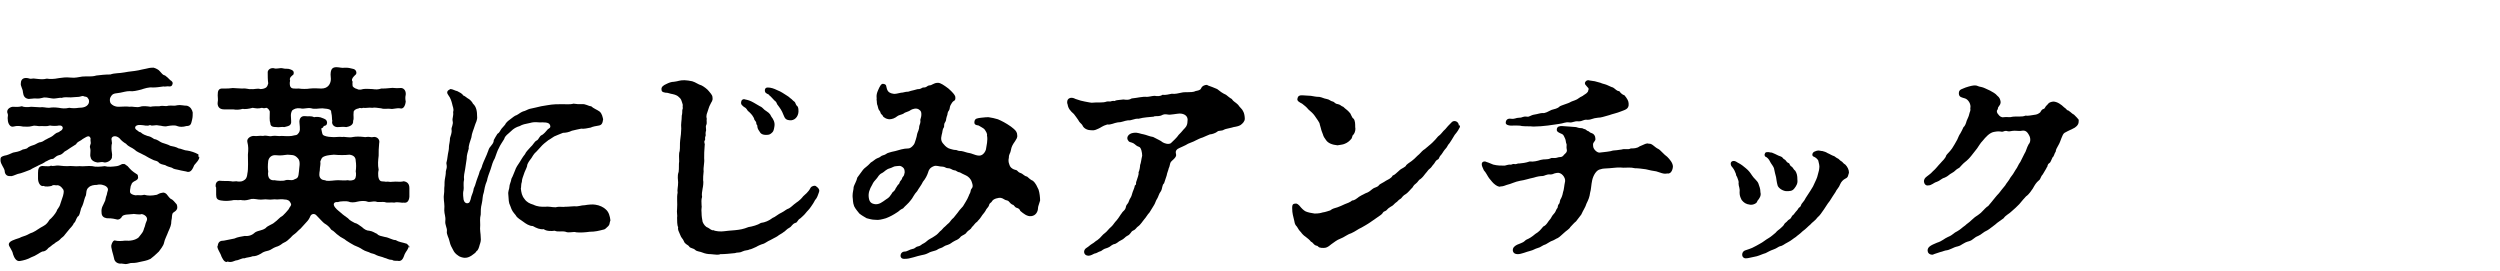
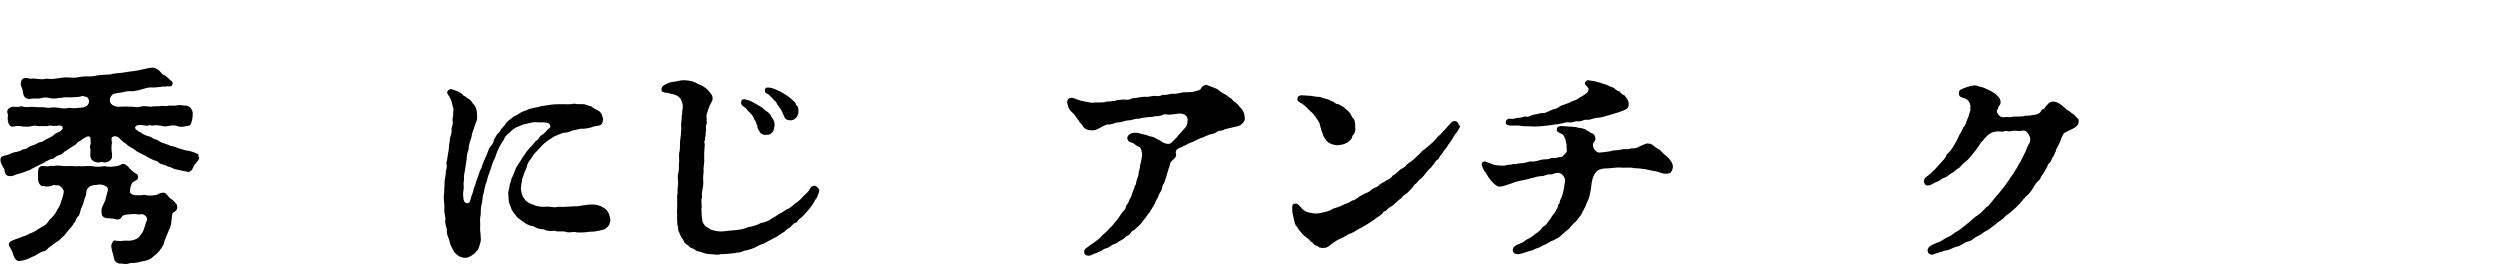
<svg xmlns="http://www.w3.org/2000/svg" version="1.1" id="レイヤー_1" x="0px" y="0px" viewBox="0 0 480 52" style="enable-background:new 0 0 480 52;" xml:space="preserve">
  <g>
    <path d="M38.3,30c0,0.7-0.6,1.2-1,1.7C37,32.4,36.7,33.1,36,33c-0.2-0.1-1.1-0.2-1.8-0.4c-0.4-0.1-0.8-0.1-1.2-0.4   c-0.6-0.2-0.8-0.2-1.3-0.5c-0.4-0.1-1.1-0.2-1.3-0.6c-0.4-0.3-0.7-0.2-1.2-0.5c-0.9-0.4-1.2-0.7-1.7-0.9c-0.7-0.4-1.2-0.5-1.7-1   c-0.5-0.4-1.1-0.5-1.6-1.1c-0.4-0.2-1-0.7-1.2-1c-0.7-0.7-1.6-0.5-1.6,0.1c0,0.2,0.1,0.5,0.1,0.8c-0.1,0.3-0.1,0.7-0.1,1   c0,0.6,0.2,1.2,0.1,1.5c0.1,0.7-0.8,1.2-1.4,1.2c-0.6-0.2-0.9,0-1.4,0c-0.6-0.1-1.2-0.4-1.3-1c-0.2-0.5,0.1-1.1-0.1-1.8   c-0.1-0.2,0-0.5,0.1-0.8c0.1-0.1-0.1-0.7,0-1c-0.2-0.7-0.7-0.4-1.2-0.1c-0.3,0.2-0.4,0.2-0.6,0.4c-0.5,0.3-0.8,0.4-1,0.8l-1.1,0.7   c-0.6,0.4-0.7,0.5-1.1,0.7c-0.4,0.4-0.6,0.6-1.1,0.7c-0.4,0.1-0.6,0.3-1.1,0.7C9.5,30.5,9,31,8.8,31c-0.4,0.3-0.8,0.5-1.3,0.7   C7,32,6.4,32.2,5.8,32.6c-0.6,0.2-1.7,0.7-2.4,0.8c-0.6,0.2-1.1,0.5-1.4,0.4c-0.8,0.1-1.1-0.5-1.1-1c-0.1-0.6-0.8-1.3-0.8-2v-0.2   c0-0.4,0.1-0.5,0.7-0.7c0.7-0.1,1.2-0.4,1.7-0.6c0.5-0.1,1.2-0.2,1.7-0.5c0.2-0.2,0.9-0.1,1.2-0.5c0.3-0.2,0.8-0.4,1.2-0.5   c0.3-0.1,0.8-0.5,1.2-0.5c0.5-0.1,0.7-0.4,1.2-0.6c0.3-0.2,0.7-0.3,1.1-0.6c0.3-0.2,0.6-0.6,1.1-0.7c0.3-0.1,0.2-0.2,0.5-0.3   c0.6-0.4,0.4-1.1-0.4-1c-0.3,0.1-1.3,0.1-1.7,0c-0.7,0.2-1,0.1-1.7,0.1c-0.7,0.1-1.1-0.2-1.7,0c-0.8,0.2-1.1,0.1-1.8,0.1   c-0.5-0.1-1.1-0.2-1.8,0S1.5,23.6,1.5,23c-0.1-0.5,0.1-0.8,0-1.1c-0.4-0.8,0.3-1.3,0.9-1.4c0.7,0,1,0.1,1.8-0.1   c0.4,0.2,1.1,0.2,1.8,0.1c0.5,0,1.1,0.1,1.7,0.1c0.5-0.1,1.1,0.1,1.7,0.1c0.7-0.1,1.1-0.1,1.9,0c0.6,0.1,1.1,0.2,2,0   c0.6,0.1,1.2,0.1,1.8,0c0.9,0,1.6-0.2,1.9-0.8c0.1-0.2,0.2-0.7-0.1-1c-0.2-0.4-0.5-0.3-0.8-0.4c-0.2-0.2-0.7,0.1-1,0.1   c-0.6,0-1,0.1-1.5,0.1c-0.7,0-1.2-0.1-1.8,0.1c-0.4-0.1-1.1,0.2-1.8,0.1c-0.8-0.1-1.3-0.3-1.9-0.1c-0.8,0.2-0.9,0.1-1.5,0.1   c-0.2,0-0.8,0.1-1.1,0.1c-0.7-0.1-1-0.5-1.1-1.3c0-0.6-0.5-1.2-0.4-1.7c0-1,0.8-1.2,1.7-0.9c0.2,0.1,0.7-0.1,1,0   c1,0.1,1.5,0.2,2.3,0c0.6,0.1,1.3,0.1,2.3-0.1c0.7-0.1,1.3-0.2,2.3-0.1c0.9,0.1,1.4-0.1,2.2-0.2c1.1-0.1,1.7,0.1,2.7-0.2   c0.8-0.1,1.7-0.2,2.7-0.2c0.8-0.3,1.7-0.2,2.7-0.4c1-0.2,1.7-0.2,2.7-0.4c0.3-0.1,1-0.2,1.4-0.3c0.5-0.1,0.7-0.2,1.3-0.2h0.2   c0.4,0.1,1,0.4,1.2,0.7c0.4,0.4,0.5,0.7,1,0.8c0.4,0.3,0.5,0.4,1,0.9c0.2,0.1,0.6,0.4,0.4,0.8c-0.1,0.4-0.4,0.4-0.6,0.4   c-0.4-0.1-0.8,0.1-1.1,0c-0.8,0.1-1.3,0.2-2.1,0.2c-0.7-0.1-1.6,0.2-2.2,0.4c-0.8,0.2-1.6,0.4-2.2,0.3c-0.7,0-1.2,0.2-1.8,0.3   c-0.5,0.1-0.9,0.1-1.2,0.2c-0.3,0.1-0.5,0.3-0.7,0.7s-0.1,1,0.1,1.2c0.3,0.3,0.7,0.6,1.5,0.6c0.4,0,1.6-0.1,2.1,0   c0.6-0.1,1.3,0.2,2,0c0.5-0.2,1.4-0.1,2,0c0.4-0.1,1-0.1,1.7-0.1c0.8-0.2,1.1,0.1,1.7-0.1c0.7-0.1,1.1,0.1,1.8-0.1   c0.5-0.1,1.2,0.1,1.8,0.1c0.7,0.2,1,0.8,1.1,1.3c0,0.4,0,0.9-0.1,1.3c-0.2,0.8-0.2,1.3-1.1,1.3c-0.7,0.2-1.3,0.2-1.8,0   c-0.4-0.2-1.2-0.1-1.8,0c-0.7,0.2-1.2-0.1-1.7-0.1c-0.8-0.2-1.2,0.2-1.7-0.1c-0.5,0.3-1.2,0-1.8,0c-1.2-0.1-1.3,0.7-0.7,1   c0.2,0.2,0.5,0.4,0.7,0.4c0.4,0.4,1,0.6,1.3,0.7c0.5,0.1,0.7,0.2,1.3,0.6c0.7,0.1,1,0.5,1.5,0.7s1.1,0.3,1.6,0.6   c0.5,0.1,1.1,0.2,1.6,0.5c0.4,0,1.1,0.4,1.6,0.4c0.7,0.1,1.6,0.4,2.1,0.7c0.1,0,0.1,0.1,0.1,0.1v0.2c0,0.1,0,0.2,0.1,0.3l0,0h0.1   C38.3,30.2,38.3,30,38.3,30z M34,40.1c-0.2,0.4-0.3,0.4-0.7,0.7c-0.4,0.3-0.2,0.9-0.4,1.6c0,0.8-0.2,1.2-0.6,2.1   c-0.2,0.6-0.7,1.5-0.8,2.1c-0.1,0.6-0.8,1.4-1,1.7c-0.7,0.7-1.1,1-1.6,1.4c-0.8,0.4-1.3,0.4-2.1,0.6c-0.7,0.2-1.3,0.2-1.7,0.2   c-0.4,0.1-0.7,0.2-1,0.2s-0.5-0.1-0.8-0.1c-0.5,0.1-1.3-0.2-1.4-1c-0.1-0.6-0.7-2.2-0.5-2.6c0.1-0.4,0.4-1,0.8-0.8   c0.4,0.1,1.1,0.1,1.8,0c1,0.1,2-0.1,2.6-0.6c0.3-0.4,0.5-0.6,0.7-0.9c0.3-0.4,0.3-0.8,0.5-1.2c0.1-0.4,0.2-0.8,0.4-1.2   c0.2-0.6-0.4-1.1-1-1.2c-0.5,0.2-1.5-0.1-1.7,0c-0.7,0.1-1.8,0-2.1,0.5c-0.1,0.3-0.6,0.7-1.1,0.5c-0.8-0.2-1.4-0.2-1.8-0.2   c-0.6-0.1-1-0.4-1-1.1c-0.1-1,0.3-1.3,0.7-2.3c0.1-0.4,0.1-0.6,0.3-1.1c0.1-0.4,0.1-0.6,0.2-0.8c0.2-0.6-0.5-1-1-1.1   c-0.3-0.1-0.8-0.1-1.1,0c-0.6,0-1.2,0.1-1.6,0.5c-0.5,0.4-0.4,1.1-0.5,1.5c-0.3,0.6-0.3,0.9-0.5,1.5c-0.2,0.7-0.5,1-0.5,1.3   c-0.2,0.6-0.2,1.1-0.6,1.3c-0.4,0.6-0.4,1.1-0.7,1.2c-0.1,0.3-0.4,0.7-0.8,1.1L12.5,45c-0.3,0.5-0.7,0.6-1,1   c-0.4,0.4-0.7,0.4-1.1,0.8C10,47,9.8,47.3,9.3,47.6C9,48,8.6,48.3,8.1,48.3c-0.5,0.2-1.2,0.8-2.1,1.1c-0.7,0.4-1.5,0.6-2.1,0.7   c-0.8,0.2-1.2-0.7-1.4-1.3c-0.1-0.7-0.8-1.5-0.8-1.8c-0.1-0.7,1.1-1,2-1.3c0.5-0.3,1.3-0.4,2.1-0.9c0.7-0.2,1.2-0.6,2-1.1   c0.7-0.4,1.1-0.5,1.7-1.5c0.4-0.3,1.1-1.1,1.4-1.7c0-0.3,0.5-0.6,0.7-1.4c0.2-0.7,0.4-1.1,0.5-1.5c0.2-0.8,0.2-1.1-0.1-1.4   c-0.5-0.7-1.1-0.7-1.2-0.6c-0.3-0.1-0.7-0.1-0.9,0.1c-0.4,0.1-1.2,0.2-1.5,0c-0.7,0.2-1.1-0.7-1.1-1.4v-1.1c0-0.7,0.1-1.5,1.2-1.3   c0.6,0,1,0.1,1.3-0.1c0.4,0.2,0.9-0.1,1.6,0c0.7,0.1,1.2,0.1,1.6,0.1c0.7-0.1,1.4,0.1,2.3,0c0.6,0.1,1.7-0.1,2.4,0   c0.7,0.2,1.6,0.1,2.4,0c0.7,0.2,1.5,0.1,2.3,0c0.7-0.1,1-0.5,1.2-0.4c0.4-0.1,0.4,0.1,0.9,0.4c0.6,0.7,0.9,1,1.7,1.5   c0.2,0.1,0.3,0.2,0.3,0.6c0.1,0.3-0.2,0.6-0.7,0.8c-0.7,0.4-0.5,0.7-0.7,0.9c-0.1,0.6-0.2,1-0.1,1.3c0.1,0.2,0.4,0.4,1,0.5   c0.7-0.1,1,0.1,1.7-0.1c0.7,0.2,1.4,0.2,2.4,0c0.3-0.1,0.4-0.3,1.1-0.4c0.4-0.1,0.7,0.2,0.8,0.3c0.2,0.2,0.4,0.6,0.8,0.9   c0.4,0.1,0.8,0.7,1,0.9C34,39.2,34.1,39.8,34,40.1z" />
-     <path d="M78.5,47.1c0,0.7-0.6,1.2-0.8,1.7c-0.2,0.5-0.4,1.4-1.2,1.3c-0.2-0.1-0.8,0.1-1.2-0.2c-0.7,0-1-0.3-1.5-0.4   c-0.4-0.2-1.1-0.3-1.5-0.5c-0.5-0.3-0.8-0.3-1.1-0.4c-0.5-0.3-1-0.3-1.6-0.7c-0.4-0.3-1.1-0.6-1.6-0.8c-0.7-0.4-0.9-0.5-1.5-0.9   c-0.4-0.4-1.1-0.6-1.5-1c-0.5-0.3-0.8-0.8-1.4-1.1c-0.4-0.6-0.8-0.9-1.3-1.2c-0.2-0.1-1.1-1.1-1.5-1.5c-0.4-0.5-1.1-0.4-1.3,0.3   c-0.2,0.5-0.7,1-0.8,1.1l-1,1.1c-0.4,0.3-0.8,0.8-1.1,1c-0.6,0.4-0.6,0.6-1.1,1c-0.5,0.5-0.8,0.6-1.2,0.8c-0.5,0.4-0.9,0.6-1.3,0.7   c-0.6,0.2-1,0.6-1.4,0.7c-0.4,0.1-1,0.2-1.5,0.6c-0.7,0.4-1.1,0.5-1.6,0.5c-0.4,0.2-1.1,0.2-1.6,0.4c-0.4-0.1-1.1,0.4-1.6,0.4   c-0.5,0.2-0.8,0.3-1.1,0.3c-0.2,0-0.3,0-0.5-0.1c-0.1,0.1-0.1,0.1-0.2,0.1c-0.5,0-0.8-0.7-1-1.1c-0.1-0.5-1-1.7-0.7-2   c0.1-0.8,0.5-1,1.2-1l2-0.4c0.6-0.3,1.5-0.4,2-0.5c0.8,0.1,1.5-0.2,2-0.7c0.7-0.4,1.3-0.3,2-0.8c0.4-0.5,1.3-0.7,1.7-1.1   c0.6-0.4,1-1,1.6-1.3c0.5-0.5,0.6-0.6,1.1-1.2c0.2-0.5,0.7-0.8,0.4-1.2c-0.2-0.5-0.6-0.7-1.2-0.7c-0.4-0.1-1.2,0-1.4,0   c-0.7-0.1-1.1,0.1-1.8,0c-0.6-0.1-1.1,0.1-1.8,0c-0.7-0.1-1.2-0.2-1.7,0c-0.7,0.2-1.1,0.2-1.7,0.1c-0.7,0.1-1.1-0.1-1.8,0.1   c-0.8,0.1-1.2,0.1-1.9,0c-0.8-0.1-1-0.4-1-1.1V36c-0.1-0.1-0.1-0.2-0.1-0.4c0-0.4,0.2-0.8,0.7-0.9c1.1,0.1,1.5,0,2.3,0.1   c0.2,0.1,0.7,0,1,0c0.3,0.1,1,0.1,1.3-0.1s0.7-0.3,0.8-1.4c0.2-0.8,0.1-2.7,0.1-3.6c0.1-1,0.1-1.6-0.1-2.4   c-0.2-0.7,0.6-1.2,1.2-1.2c0.7,0.1,1.1-0.1,1.8,0c0.8-0.2,1.1,0.2,1.8,0c0.7-0.1,1.1,0.1,1.8,0c0.4,0,1.2,0.1,1.9,0   c0.8-0.2,1-0.1,1.2-0.4c0.5-0.5,0.4-1,0.3-2.1c-0.1-0.8,0.3-1.4,1.1-1.3c0.7,0.1,1.1-0.1,1.7,0.2c0.4-0.1,1.1-0.1,1.7,0.2   c0.2,0.1,0.8,0.2,0.8,0.9c-0.1,0.7-0.5,0.4-0.7,0.7c-0.1,0.4-0.5,0.2-0.4,0.5s0.1,0.8,0.3,1.1c0.2,0.2,1,0.4,1.6,0.4   c0.6,0.1,1.6-0.1,2.1,0c0.5-0.1,1.3,0.2,2.1,0c0.6-0.1,1.2-0.1,2.1,0c0.2,0.1,0.7-0.1,1.1,0c0.2,0,0.3,0.1,0.7,0   c0.7-0.1,1.3,0.5,1.1,1.2c-0.1,0.9-0.1,1.6-0.1,2.4c-0.1,0.9-0.2,1.7,0,2.7c-0.2,0.8-0.1,1.8,0.3,2.1c0.2,0.2,0.8,0.1,1.1,0.2   c0.4-0.1,0.8,0.1,1.2,0c1-0.1,1.5,0.1,2.2-0.1c0.7,0.1,1.1,0.5,1.1,1.3v0.4c0,0.4,0,0.7,0,1c0,0.1,0,0.2,0,0.3   c-0.1,1-0.6,1.2-1.1,1.1c-0.4,0.1-1.1-0.2-1.8,0c-0.6-0.1-1.4,0.1-1.8-0.1c-0.4-0.1-1.4,0.1-1.7-0.1c-0.8-0.1-1.2,0.2-1.7,0   s-1.4-0.1-1.8,0c-0.7,0.2-1.4,0.2-1.8,0c-0.2-0.1-1.6-0.1-2,0.1c-0.8-0.1-1.1,0.4-0.5,1.1c0.3,0.4,0.8,0.7,1.1,1s0.9,0.7,1.3,1   c0.4,0.5,1,0.7,1.3,0.9c0.5,0.1,0.8,0.4,1.4,0.8c0.4,0.4,0.9,0.7,1.4,0.7c0.7,0.1,1,0.4,1.5,0.6c0.3,0.4,0.8,0.4,1.5,0.6   c0.8,0.1,1.4,0.6,2.1,0.6c0.6,0.4,1.2,0.4,2.1,0.7c0.4,0.3,0.4,0.6,0.6,0.8L78.5,47.1L78.5,47.1z M41.8,19.6c0.1-0.5,0-0.8,0-1.3   c0-0.8,0.1-1.4,1.1-1.3c0.8,0,1.1,0,1.8-0.1c0.5,0,1.1,0.1,1.8,0.1c0.8-0.1,1.3,0.2,1.7,0.1c0.6,0.1,1.2-0.2,1.8,0   c0.4,0,0.8-0.1,1.1-0.3c0.3-0.3,0.3-0.5,0.4-0.8c-0.1-0.6-0.1-1.5-0.1-2.2c0.1-0.5,0.6-0.8,1.2-0.7c0.4,0.2,1.2-0.1,1.6,0   c0.7,0.2,1,0,1.5,0.2c0.6,0.2,0.7,0.4,0.7,0.7c0,0.4-0.2,0.4-0.3,0.5c-0.5,0.4-0.5,0.7-0.4,1c-0.1,0.3-0.1,1,0.1,1.2   c0.2,0.4,0.9,0.3,1.6,0.3c0.5,0.1,1.6,0.1,2.1,0c0.8-0.1,1.7,0,2.2,0c1.3,0,1.7-0.9,1.8-1.5c0.1-0.4-0.1-1.1,0-1.6   c0.1-0.7,0.4-1,1.1-1c0.6,0,1,0.2,1.6,0.1c0,0,0.2,0,0.3,0c0.4,0,0.8,0.1,1.2,0.2c0.8,0.1,0.9,1,0.5,1.2c-0.4,0.4-0.7,0.7-0.6,1.1   c0.2,0.2,0,0.4,0.1,0.9c-0.1,0.2,0.4,0.6,0.9,0.7c0.3,0.2,0.8,0.1,1.1,0c0.7-0.1,1.1,0,1.8,0c0.7,0.1,1.1,0.1,1.7-0.1   c0.4,0,1,0,1.8-0.1c0.5-0.1,0.9,0.1,1.8,0c0.6-0.1,1.2,0.4,1.1,1.3c-0.1,0.4-0.1,0.8,0,1.3c-0.1,0.9-0.5,1.5-1.1,1.3   c-0.6-0.1-1.4,0.2-1.8,0.1s-1.3,0.1-1.8-0.1c-0.8-0.1-1.3-0.2-1.7-0.1c-0.7-0.1-1.3,0.1-1.8,0c-0.4,0.2-0.5-0.1-0.8,0.1   c-0.6,0.1-1,0.4-1,0.7c-0.1,0.8,0.1,1.2-0.1,1.7c0.1,0.8-0.7,1.1-1.3,1.2c-0.7-0.1-1.1,0-1.5,0c-0.8,0.1-1.4-0.5-1.2-1.2   c-0.1-0.3,0-0.8-0.2-1.6c0-0.5-0.2-0.7-1.7-0.8c-0.7,0-1.5,0.2-2.1,0c-0.8-0.2-1.4,0.2-2.1,0c-0.8-0.1-1.2,0.1-1.6,0.4   c-0.4,0.7-0.2,1.3-0.2,2c0.1,1-0.6,1-1.3,1.2c-0.5-0.1-1.1,0.1-1.5,0c-0.7,0-1.2-0.1-1.2-0.8c-0.2-0.5-0.1-1.2-0.1-2.2   c-0.1-0.3-0.4-0.7-0.7-0.7c-0.3,0.1-0.5,0.1-0.8,0c-0.8,0.2-1.1,0.1-1.8,0c-0.7,0.2-1.5,0.3-1.9,0.2c-0.7,0.2-1.3,0.2-1.8,0.1   c-0.7,0-1.3,0-1.8,0C42,21,41.7,20.3,41.8,19.6z M57.2,30.4c-0.7-0.8-1.2-0.6-2-0.7c-0.8,0.1-1.3,0.2-2.2,0.1s-1.4,0.5-1.5,1.1   c-0.1,0.9-0.1,1.5,0,2c-0.2,1.3,0.4,1.8,1.2,1.7c0.5,0.1,1.7,0.2,2.1,0c0.7-0.2,1.2,0.2,1.8-0.2c0.6-0.2,0.7-0.4,0.8-1.5   C57.4,32.3,57.8,31,57.2,30.4z M64.9,34.6c0.6,0,1.2,0.1,1.9,0c0.2,0.1,1,0.1,1.3-0.2c0.3-0.3,0.3-1.1,0.2-1.5c0.1-0.7,0.1-1.4,0-2   c0-0.7-0.4-1.1-1.2-1.2c-0.8,0.1-2,0.1-3,0c-1.2,0.1-1.6,0.2-2,0.4c-0.4,0.2-0.4,0.5-0.6,0.9c0.1,0.6-0.1,1-0.1,1.7   c-0.1,0.6-0.2,1.2,0.2,1.6s0.8,0.2,1,0.4C63.3,34.8,64.2,34.6,64.9,34.6z" />
    <path d="M117.2,42.3c-0.2,0.5-0.1,0.8-0.4,1.1c-0.4,0.4-0.7,0.7-1,0.7c-0.8,0.2-1.5,0.4-2.6,0.4c-0.7,0.1-1.8,0.2-2.6,0.1   c-0.4-0.2-1.4,0.2-2-0.1c-0.8-0.2-1.4,0.1-2.1-0.2c-0.6,0.1-1.6,0.1-2.1-0.3c-0.7,0.1-1.4-0.2-2.1-0.6c-0.7,0-1.4-0.5-1.8-0.8   c-0.5-0.4-1.2-0.7-1.5-1.3c-0.5-0.6-0.7-0.8-1-1.7c-0.4-0.8-0.3-1.2-0.4-2.2c-0.1-0.7,0.2-1.1,0.2-1.5c0-0.5,0.3-0.9,0.4-1.6   c0.3-0.5,0.5-1.2,0.7-1.6c0.1-0.4,0.6-1.2,0.9-1.6c0.2-0.3,0.5-0.9,1-1.5c0.2-0.5,0.6-0.8,1.1-1.4c0.4-0.3,0.7-1,1.1-1.2   c0.5-0.2,0.5-0.9,1.1-1.1c0.3-0.2,0.7-0.6,1.1-1.1c0.3-0.2,0.6-0.3,0.4-0.8c-0.2-0.6-1.3-0.5-2-0.5c-1.1-0.1-1.4,0-1.8,0.1   c-1,0.2-1.5,0.3-2,0.6c-0.7,0.2-1.2,0.5-1.7,1c-0.6,0.6-1.1,0.8-1.3,1.5c-0.3,0.5-0.8,1.2-1,1.7c-0.3,0.5-0.5,1.2-0.8,2   c-0.4,0.7-0.5,1.1-0.8,2.1c-0.3,0.8-0.6,1.6-0.7,2.2c-0.4,0.9-0.5,1.7-0.6,2.2c-0.3,0.8-0.2,1.4-0.4,2.2c-0.2,0.8-0.2,1.3-0.2,2.1   c-0.2,0.8-0.1,1.3-0.1,2c-0.1,1.1,0.1,1.6,0.1,2.4c0.1,0.6-0.1,1.1-0.2,1.4c-0.1,0.4-0.3,1.1-0.6,1.2c-0.1,0.3-0.6,0.6-1,0.9   c-0.5,0.3-0.8,0.4-1.3,0.4c-0.3,0-1-0.2-1.2-0.4c-0.6-0.4-0.8-0.7-1-1.1c-0.3-0.6-0.5-0.8-0.7-1.7c-0.1-0.6-0.6-1.3-0.5-1.9   c0.1-0.6-0.4-1.2-0.3-2c0.1-0.8-0.2-1.3-0.2-2c0.1-1.2-0.1-1.7-0.1-2.5c0-0.1,0-0.2,0-0.2c0.1-0.7,0.1-1.1,0.1-1.6   c0.1-0.7,0-0.9,0.1-1.6c0.1-0.7,0.2-0.9,0.2-1.6c0.1-0.6,0.3-0.6,0.1-1.6c0.1-0.4,0.2-0.8,0.3-1.7c0.1-0.6,0.2-0.8,0.2-1.5   c0-0.3,0.2-0.9,0.2-1.6c0.1-0.4,0.4-1,0.3-1.6c-0.1-0.4,0.4-1,0.2-1.7c-0.1-0.5,0.2-0.9,0.1-1.7c0.2-0.6-0.1-1-0.2-1.6   c-0.1-0.4-0.3-1.1-0.7-1.6c-0.3-0.4-0.4-0.8,0.2-1.1c0.1-0.1,0.2-0.1,0.2-0.1c0.4,0,0.8,0.3,1.3,0.4c0.4,0.2,1,0.5,1.1,0.8   c0.5,0.2,0.7,0.5,1.1,0.7c0.2,0.1,0.7,0.6,0.8,0.9c0.7,0.6,0.8,1.6,0.8,2.4c0.1,0.8-0.3,1.3-0.4,1.7c-0.3,1-0.6,1.5-0.7,2.4   c-0.2,0.6-0.6,1.7-0.5,2.1c-0.2,0.8-0.4,1.2-0.4,2c-0.1,0.8-0.2,1.2-0.3,2c-0.1,0.6-0.3,1.3-0.2,2c-0.2,0.8,0,1.5-0.1,2   c-0.2,0.8,0,1.5,0,1.8c0.2,1,1.1,0.8,1.2,0.4c0.1-0.2,0.2-0.5,0.3-1c0.2-0.6,0.3-0.7,0.4-1.2c0-0.4,0.3-0.7,0.4-1.2   c0.1-0.4,0.3-0.9,0.4-1.2c0.2-0.5,0.3-0.8,0.4-1.2c0.2-0.4,0.4-0.7,0.5-1.2c0.2-0.5,0.3-0.8,0.5-1.2c0.1-0.3,0.3-0.6,0.5-1.2   c0.2-0.4,0.2-0.8,0.6-1.2c0.2-0.3,0.6-0.6,0.6-1.2c0.2-0.4,0.4-0.7,0.7-1.2c0.4-0.2,0.5-0.6,0.8-1c0.4-0.5,0.7-0.7,0.8-1   c0.3-0.4,0.6-0.6,1-0.9c0.3-0.2,0.7-0.6,1.1-0.7c0.4-0.2,0.7-0.5,1.2-0.7c0.5-0.1,0.9-0.4,1.3-0.5c0.8-0.2,1.5-0.3,2.2-0.5l1.2-0.2   c1.1-0.2,2-0.2,2.9-0.2c0.5,0,1.5,0.1,2.1-0.1c0.6,0.1,1,0.1,1.6,0.1c0.7-0.1,1.3,0.4,1.8,0.4c0.4,0.4,1.2,0.7,1.6,1   c0.5,0.4,0.6,1.1,0.7,1.5c-0.1,0.8-0.3,1.1-0.8,1.2c-0.6,0.1-1.2,0.2-1.6,0.4c-0.5,0.1-1.4,0.3-1.8,0.2c-0.8,0.2-1.1,0.2-1.8,0.4   c-0.6,0.3-1.2,0.4-1.7,0.4c-0.7,0.3-1.3,0.5-1.7,0.7c-0.5,0.3-0.7,0.5-1.1,0.7c-0.2,0.2-0.7,0.5-1.2,1c-0.4,0.4-0.6,0.7-1.1,1.2   c-0.5,0.4-0.8,1-1,1.3c-0.3,0.4-0.8,1-0.8,1.5c-0.1,0.4-0.5,1.1-0.6,1.5c-0.2,0.6-0.4,1-0.4,1.5c-0.2,0.5-0.1,1.1-0.2,1.3   c0.1,0.8,0.2,1.4,0.7,2c0.4,0.6,1,0.9,1.7,1.1c0.8,0.4,1.5,0.4,2.2,0.4c0.8-0.1,1.3,0.1,2.1,0.1c0.7-0.2,1.4,0,1.8-0.1   c0.8,0,1.3-0.1,1.8-0.1c0.8,0.1,1.2-0.2,2-0.2c0.5-0.1,1.5-0.2,2-0.1c0.8,0.1,1.6,0.5,2,0.9C116.9,40.7,117.1,41.5,117.2,42.3z" />
    <path d="M157.3,36.6c0,0.2-0.1,0.4-0.2,0.7c-0.2,0.6-0.4,0.9-0.6,1.1c-0.3,0.6-0.6,1-0.8,1.3c-0.4,0.6-0.7,0.8-1,1.2s-0.7,0.7-1,1   c-0.7,0.4-0.5,0.8-1,0.9c-0.6,0.2-0.7,0.7-1.1,0.9c-0.6,0.3-0.8,0.7-1.2,0.9c-0.2,0.2-0.7,0.4-1.2,0.8c-0.5,0.3-0.8,0.4-1.3,0.7   c-0.5,0.2-1,0.6-1.3,0.7c-0.4,0.1-1.1,0.4-1.4,0.6c-0.3,0.1-1,0.5-1.3,0.5c-0.3,0.2-0.8,0.1-1.4,0.4c-0.6,0.3-0.9,0.1-1.4,0.3   c-1,0.1-1.9,0.2-2.8,0.2c-0.2,0.1-0.4,0.1-0.7,0.1c-0.4,0-0.8-0.1-1.1-0.1c-0.6,0-1.1-0.1-1.6-0.3c-0.4-0.2-1.1-0.2-1.4-0.5   c-0.4-0.4-1-0.3-1.2-0.7c-0.2-0.3-0.8-0.4-1-1c-0.2-0.5-0.5-0.6-0.7-1.2c-0.3-0.7-0.5-1-0.4-1.5c-0.2-0.3-0.2-1.3-0.2-1.8   c0.1-0.4-0.1-1,0-1.7c0.1-1.1-0.1-2.1,0.1-3.1c-0.1-0.6,0.1-1.1,0.1-2c0-0.4-0.2-1.2,0.1-2c0.1-0.7,0-1.5,0.1-2   c0-0.7-0.1-1.5,0.1-2c0.1-0.8,0-1.3,0.1-2.1c0.1-0.7,0.2-1.6,0.2-2.2c-0.1-1,0.1-1.5,0.1-2.5c0.1-0.3,0.1-0.8,0.1-1   c0-0.2,0.1-0.2,0.1-0.5c-0.1-0.2,0.1-0.5-0.1-0.9c-0.2-0.6-0.2-0.8-0.7-1.2c-0.4-0.4-1-0.5-1.5-0.6s-0.5-0.2-1-0.2   c-0.6-0.1-0.8-0.2-0.8-0.7c0-0.4,0.3-0.7,1-1c0.4-0.2,0.9-0.4,1.4-0.4c0.9-0.1,1-0.3,2-0.3c0.4,0,1,0.1,1.5,0.2   c0.7,0.2,1.1,0.6,1.8,0.8c0.4,0.2,1.1,0.7,1.4,1.1c0.2,0.3,0.7,0.7,0.7,1.2c0.1,0.7-0.2,0.8-0.4,1.3c-0.3,0.5-0.4,1.1-0.5,1.3   c-0.1,0.4-0.4,0.8-0.2,1.5c-0.1,0.4,0.1,0.8-0.1,1.2c-0.2,0.4,0.1,0.9-0.1,1.3c-0.1,0.5,0.1,0.6-0.1,1c-0.1,0.3,0.1,0.4-0.1,0.7   s0.1,0.6,0,0.9c-0.1,1-0.1,1.8-0.1,2.5c0.1,0.9-0.2,1.7-0.1,2.5c-0.1,0.8-0.1,1.2-0.1,1.7c0.1,0.3,0,1.2-0.1,1.6   c-0.1,0.5-0.2,1.2-0.1,1.6c-0.2,0.6-0.1,1-0.1,1.6c0.1,0.4-0.1,0.6,0,1.5c0,0.6,0.1,1.2,0.2,1.7c0.2,0.5,0.6,1,1,1.1   c0.4,0.2,0.7,0.6,1.1,0.5c0.3,0.2,1.4,0.3,2,0.2c0.6-0.1,1.1-0.1,2.1-0.2s1.6-0.2,2.6-0.6c0.7-0.1,1.8-0.4,2.4-0.8   c0.8-0.1,1.5-0.4,2.3-1c0.4-0.1,1-0.7,1.7-1c0.6-0.3,0.8-0.6,1.4-0.8c0.5-0.3,0.7-0.6,1.4-1.1c0.6-0.4,1-0.8,1.3-1.2   c0.4-0.4,1-0.8,1.4-1.6c0.2-0.4,0.8-0.5,1-0.4C157.2,36.1,157.3,36.4,157.3,36.6z M143.1,19.1c0.5,0.1,0.9,0.2,1.6,0.6   c0.4,0.2,0.8,0.5,1.2,0.7c0.3,0.1,0.6,0.4,0.9,0.7c0.7,0.5,1,0.6,1.3,1.3c0.4,0.5,0.7,1.1,0.6,1.8c-0.1,0.7-0.2,1-0.4,1.2   c-0.4,0.4-0.6,0.5-1.2,0.5c-0.8,0-1.1-0.3-1.3-0.7c-0.3-0.4-0.4-0.7-0.4-1.1c-0.1-0.2-0.2-0.2-0.2-0.5c0-0.3-0.4-0.5-0.4-0.8   c-0.1-0.3-0.3-0.5-0.4-0.7c-0.1-0.1-0.4-0.5-0.8-0.8c-0.2-0.2-0.2-0.5-0.8-0.8c-0.2-0.2-0.6-0.4-0.5-0.9   C142.3,19.3,142.6,18.9,143.1,19.1z M147,17.8c-0.2-0.2-0.3-1,0.4-1c0.6,0,1.2,0.2,1.8,0.5c0.8,0.3,1.3,0.7,1.8,1   c0.2,0.1,0.6,0.4,0.8,0.6c0.2,0.1,0.4,0.4,0.7,0.6s0.2,0.6,0.6,0.9c0.1,0.1,0.2,0.4,0.2,0.7c0.1,0.9-0.4,1.9-1.4,2   c-1.1,0-1.2-0.4-1.5-1.1c-0.3-0.8-0.6-1.2-1.2-2c-0.1-0.3-0.2-0.5-0.5-0.7c-0.4-0.4-0.7-0.8-1-1C147.7,18.1,147.3,18.1,147,17.8z" />
-     <path d="M199.3,39.9c0,0.7-0.4,1.5-1.3,1.6c-0.8,0.1-1.5-0.5-2.1-1c-0.1-0.3-0.3-0.5-0.7-0.6c-0.4-0.1-0.5-0.6-0.8-0.6   c-0.6-0.3-0.6-0.7-1-0.8c-0.6-0.1-0.7-0.4-1.2-0.5s-1.5,0.2-1.7,0.6c-0.2,0.4-0.5,0.3-0.6,0.8c-0.1,0.4-0.5,0.6-0.7,1.1   c-0.3,0.5-0.5,0.6-0.8,1.1s-0.7,0.8-0.8,1c-0.4,0.2-0.7,0.8-1,1c-0.2,0.5-0.7,0.6-1,1c-0.2,0.4-0.7,0.5-1.1,0.8   c-0.3,0.4-0.6,0.6-1.1,0.8c-0.8,0.4-0.8,0.6-1.4,0.8c-0.8,0.2-0.9,0.5-1.3,0.6c-0.7,0.2-0.7,0.4-1.1,0.5c-0.6,0.2-0.9,0.2-1.4,0.5   c-0.6,0.3-0.9,0.3-1.3,0.4c-0.5,0.1-0.8,0.2-1.5,0.4c-0.8,0.2-1,0.3-1.8,0.3c-0.5,0-0.7-0.3-0.7-0.6c0-0.4,0.3-0.8,0.8-0.8   s0.9-0.4,1.5-0.5s0.5-0.4,1.1-0.5c0.5-0.1,0.6-0.4,1.1-0.6c0.4-0.2,0.7-0.6,1.1-0.8c0.4-0.2,0.7-0.4,1-0.6c0.5-0.3,0.7-0.6,1-0.9   c0.3-0.2,0.4-0.4,0.7-0.7c0.4-0.3,0.5-0.5,1-0.9c0.3-0.3,0.4-0.6,0.9-1c0.2-0.3,0.6-0.7,0.8-1c0.4-0.6,0.6-0.7,1-1.2   c0.2-0.4,0.8-1.2,1.1-2c0.1-0.4,0.3-0.4,0.4-1.1c0.1-0.4,0.6-0.4,0.2-1.5c-0.2-0.7-0.7-1.1-1.1-1.3c-0.5-0.2-1-0.5-1.2-0.6   c-0.7-0.1-0.6-0.4-1.1-0.4c-0.5-0.1-0.6-0.4-1.2-0.4c-0.4,0-0.6-0.3-1-0.3c-0.7,0-1.2-0.3-1.7-0.1c-0.8,0.3-1,0.8-1.1,1.2   c-0.2,0.6-0.5,1.2-1,1.8c-0.2,0.5-0.9,1.4-1.1,1.8c-0.6,0.6-0.9,1.4-1.2,1.7c-0.5,0.7-1.2,1.2-1.5,1.6c-0.7,0.3-0.8,0.6-1.2,0.8   c-0.6,0.4-1.3,0.8-2.1,1.1c-0.7,0.2-1.4,0.4-2,0.3c-0.8,0-1.2-0.2-1.7-0.3c-0.5-0.3-0.9-0.5-1.4-0.9c-0.3-0.4-0.7-0.8-1-1.4   c-0.3-0.8-0.2-1.2-0.3-1.8c0-0.1,0-0.2,0-0.3c0-0.6,0.2-1.1,0.2-1.6c0.1-0.4,0.6-1.2,0.7-1.8c0.4-0.5,0.7-1,1.1-1.5   c0.3-0.4,0.8-0.6,1.5-1.4c0.4-0.2,0.9-0.7,1.2-0.8c0.7-0.2,0.7-0.5,1.2-0.6s0.6-0.4,1.1-0.5c0.3-0.1,0.7-0.2,1.2-0.3   c0.7-0.2,1.6-0.5,2.5-0.5c0.5,0,1.1-0.7,1.2-1c0.1-0.3,0.4-1.1,0.5-1.8c0.1-0.4,0.4-0.8,0.4-1.5c0.1-0.4,0.3-0.6,0.2-1.2   c0.1-0.4,0.2-0.6,0.2-1s0-0.7-0.5-1s-1.1-0.1-1.5,0.1c-0.5,0.4-1.1,0.4-1.4,0.7c-0.3,0.2-1,0.3-1.2,0.5c-0.5,0.4-1,0.6-1.6,0.6   c-0.6-0.1-0.7-0.2-1-0.4c-0.2-0.1-0.2-0.4-0.4-0.5c-0.3-0.2-0.2-0.5-0.4-0.7c-0.3-0.3-0.3-0.7-0.4-1c-0.2-0.4-0.1-0.7-0.2-1.2   c0.1-0.3-0.2-0.7,0.3-1.8c0.3-0.7,0.6-1.3,1-1.2c0.7,0.1,0.5,0.5,0.7,1c0.2,0.6,0.6,0.8,1.2,0.9c0.3,0.1,1-0.1,1.5-0.2   c0.5,0,0.7-0.2,1.4-0.2c0.3-0.1,0.6-0.2,1.1-0.3s0.5-0.2,1-0.2c0.5-0.1,0.5-0.3,0.8-0.3c0.7,0,0.6-0.3,1.1-0.4   c0.6,0,0.8-0.5,1.7-0.5c0.5,0,1.2,0.5,2,1.1c0.8,0.7,1.2,1.2,1.3,1.5c0.1,0.5,0,0.8-0.3,0.9c-0.3,0.2-0.4,0.5-0.6,0.8   c-0.2,0.4-0.1,0.7-0.3,1c-0.4,0.5-0.2,0.8-0.4,1.1c-0.2,0.6-0.1,0.8-0.3,1.1c-0.4,0.6-0.1,0.7-0.3,1.1c-0.3,0.4-0.2,0.8-0.4,1.4   c-0.2,0.8-0.1,1.3,0.4,1.8c0.3,0.4,0.8,0.8,1.3,0.9c0.3,0.1,0.7,0.2,1.1,0.2c0.3,0.1,0.4,0.2,1,0.2c0.6,0.1,0.9,0.3,1.6,0.4   c0.6,0.1,1.7,0.8,2.4,0.3c0.3-0.2,0.6-0.6,0.7-1c0.1-0.7,0.4-1.8,0.2-2.7c0.1-0.3-0.2-0.8-0.5-1.2c-0.2-0.2-0.6-0.4-1.1-0.7   c-0.6-0.1-0.9-0.2-0.8-0.8c0.1-0.6,0.6-0.6,1.3-0.7c0.7-0.1,1.2-0.1,1.4-0.1c0.7,0.1,1.1,0.2,1.8,0.4c0.7,0.3,1.5,0.7,2.5,1.4   l0.5,0.4c0.5,0.4,0.7,0.8,0.7,1.2c0.1,0.6-0.2,0.8-0.4,1.2c-0.5,0.7-0.7,1.1-0.8,1.7c-0.1,0.7-0.4,0.7-0.4,1.5   c-0.1,0.4-0.1,0.8,0.1,1.3c0.1,0.4,0.4,0.8,1.1,1c0.6,0.1,0.4,0.4,1,0.6s0.7,0.6,1.3,0.7c0.3,0.3,0.8,0.7,1.1,0.8   c0.6,0.5,0.8,1.1,1.1,1.7c0.2,0.6,0.3,1.5,0.3,2.1C199.3,39.7,199.3,39.8,199.3,39.9z M173.3,32.1c-0.5-0.4-0.8-0.2-1.2-0.2   c-0.5,0-0.8,0.3-1.2,0.4c-0.8,0.2-1.1,0.7-1.5,0.9c-0.7,0.3-0.8,0.8-1.1,1.1s-0.7,0.8-0.8,1.1c-0.6,1-0.8,1.7-0.7,2.5   c0.1,0.9,0.5,1.2,1.2,1.3c0.8,0.1,1.4-0.4,2.1-0.9c0.7-0.4,0.8-0.7,1.1-1.1c0.2-0.5,0.5-0.3,0.8-1.1c0.2-0.2,0.2-0.4,0.5-0.7   c0.3-0.2,0.1-0.4,0.5-0.8c0.3-0.3,0.1-0.4,0.4-0.7c0.2-0.2,0.2-0.4,0.3-0.8C173.7,32.6,173.6,32.3,173.3,32.1z" />
    <path d="M239,22.8c0,0.5-0.4,0.9-0.8,1.2c-0.7,0.4-1.2,0.3-1.7,0.5c-0.7,0.2-1.1,0.2-1.5,0.4c-0.4,0.3-1.1,0.1-1.3,0.4   c-0.4,0.3-1.1,0.5-1.4,0.5c-0.4,0.2-0.8,0.3-1.4,0.6c-0.4,0.1-1,0.4-1.4,0.6c-0.3,0.2-1,0.4-1.4,0.6c-0.4,0.3-1.7,0.8-2,1   c-0.4,0.3-0.4,0.6-0.3,1c0.2,0.6-0.8,1.2-1,1.5s-0.2,0.9-0.4,1.2c-0.1,0.5-0.3,0.8-0.4,1.4l-0.5,1.5c-0.4,0.3-0.3,1-0.6,1.5   c-0.4,0.5-0.5,1.1-0.7,1.4c-0.3,0.4-0.4,1-0.7,1.4c-0.2,0.3-0.5,0.8-0.8,1.3c-0.4,0.4-0.7,1-1,1.3c-0.4,0.5-0.8,1.1-1.1,1.3   c-0.5,0.3-0.4,0.6-1.1,0.9c-0.4,0.2-0.4,0.7-1.1,1c-0.4,0.2-0.6,0.6-1.1,0.8c-0.7,0.3-0.8,0.7-1.5,0.8c-0.5,0.2-0.6,0.5-1.2,0.7   c-0.8,0.2-1,0.5-1.2,0.6c-0.7,0.2-0.7,0.4-1.3,0.5c-0.2,0.1-0.7,0.4-1.1,0.4c-1,0-1.1-1.1-0.4-1.5c0.5-0.3,0.6-0.5,1.1-0.8   c0.4-0.2,0.6-0.5,1-0.7c0.7-0.5,0.9-1,1.5-1.4c0.4-0.3,0.6-0.7,1.2-1.2c0.5-0.5,0.5-0.7,1-1.2c0.5-0.6,0.6-0.9,1-1.4   c0.2-0.4,0.7-0.5,0.8-1.3c0.1-0.4,0.4-0.4,0.6-1.1c0.1-0.4,0.4-0.5,0.6-1.4c0.1-0.4,0.4-0.9,0.5-1.5c0.4-0.2,0.1-0.4,0.3-0.8   c0.2-0.7,0.5-1.3,0.4-1.7c0.2-0.4,0.3-1.1,0.3-1.4c0.2-0.5,0.2-1,0.4-1.8c0-0.6-0.2-1.6-0.6-1.7c-0.6-0.2-0.6-0.4-1.1-0.7   c-0.4-0.2-0.8-0.2-0.9-0.4c-0.6-0.6-0.1-1.5,1-1.6c0.8-0.1,1.2,0.2,1.9,0.3c0.5,0.1,1.1,0.4,1.8,0.5c0.7,0.4,1.5,0.7,1.8,1   c0.3,0.2,1.1,0.5,1.6,0.2c0.4-0.4,1.2-1.1,1.5-1.6c0.3-0.3,0.6-0.6,1-1.1c0.2-0.2,0.7-0.6,0.7-1.5c0.2-1-0.6-1.5-1.5-1.5   c-0.4,0-1.9,0.3-2.2,0.2c-0.7-0.1-0.8-0.1-1.4,0.2c-0.6,0.2-1.1,0-1.4,0.2c-0.8,0.1-1.8,0.1-2.9,0.4c-0.7-0.1-1.4,0.4-2,0.3   c-0.8,0.1-1.2,0.4-2,0.4c-0.7,0.1-1.3,0.5-2,0.4c-1,0.3-1.2,0.6-1.7,0.8c-0.5,0.2-0.7,0.4-1.5,0.3c-0.4,0-1.3-0.2-1.6-1   c-0.2-0.3-0.5-0.4-0.8-1c-0.3-0.4-0.4-0.6-0.8-1.1c-0.7-0.6-1.1-1.1-1.2-1.8c-0.1-0.2-0.1-0.4-0.1-0.5c0-0.4,0.2-0.7,0.6-0.8   c0.4-0.1,0.8,0.1,1,0.2c0.9,0.3,1.2,0.4,1.8,0.5c0.7,0.1,1.2,0.3,1.7,0.2c0.6-0.1,1.7,0.1,2.5-0.2c0.4-0.1,0.5,0.1,1-0.1   c0.4-0.1,0.5,0.1,0.7-0.1c0.3-0.1,0.8-0.1,1.5-0.2c0.7,0.1,1.1,0.1,1.6-0.2c1.1-0.1,2.1-0.4,2.9-0.3c0.4,0,1.1-0.2,1.5-0.2   c0.5,0.1,1.1,0.1,1.5-0.2c0.6,0.1,1.2-0.1,1.8-0.2c0.6,0.1,1.3-0.1,1.8-0.2c0.4-0.1,0.7-0.1,1.3-0.1c0.3,0,1.1,0,1.4-0.2   c0.3-0.1,0.9-0.1,1.1-0.5c0.2-0.5,0.7-0.7,1.1-0.7c0.1,0,0.1,0,0.2,0.1c0.6,0.2,1.1,0.4,1.8,0.7c0.5,0.4,1,0.8,1.7,1.1   c0.4,0.3,0.7,0.6,1.1,0.8c0.3,0.5,0.7,0.6,1.2,1.1c0.4,0.6,0.8,0.8,1,1.3C238.9,21.7,239,22.4,239,22.8z" />
    <path d="M280.3,24.4c-0.2,0.4-0.4,0.8-1,1.5c-0.5,0.8-0.7,1.2-1,1.6c-0.4,0.4-0.4,0.7-0.7,1c-0.3,0.3-0.6,0.8-0.8,1.1   c-0.6,0.6-0.4,0.8-0.7,1c-0.6,0.3-0.5,0.6-0.9,1c-0.3,0.3-0.3,0.5-0.7,0.8c-0.3,0.2-0.5,0.6-0.8,0.9c-0.3,0.4-0.6,0.8-1,1.1   c-0.3,0.1-0.5,0.6-0.8,0.8c-0.7,0.5-0.5,0.7-0.9,1c-0.4,0.4-0.6,0.7-1,1c-0.7,0.4-0.7,0.6-1,0.9c-0.7,0.4-0.6,0.6-1,0.8   c-0.4,0.3-0.4,0.5-1,0.8c-0.7,0.4-0.7,0.7-1,0.8c-0.6,0.2-0.4,0.4-0.8,0.7c-0.8,0.6-1.6,1.1-2,1.4c-0.7,0.5-1.3,0.8-1.8,1.1   c-0.7,0.3-1.1,0.7-2,1.1c-0.7,0.2-1.4,0.8-2,1c-0.8,0.3-1.2,0.7-1.8,1.1c-0.7,0.6-1,0.7-1.5,0.7c-0.3,0-0.5,0-0.8-0.1   c-0.2-0.1-0.2-0.2-0.4-0.3c-0.7-0.1-0.7-0.6-1.2-0.8c-0.2-0.3-0.7-0.7-1.1-1c-0.2-0.1-0.7-0.6-0.8-0.8c-0.4-0.4-0.5-0.6-0.8-1.1   c-0.2-0.2-0.4-0.4-0.5-1.1c-0.2-0.9-0.4-1.4-0.4-2.4c0-0.1,0-0.1,0-0.2c0-0.4,0.1-0.7,0.6-0.7c0.3-0.1,0.6,0.2,0.8,0.4   c0.4,0.5,0.8,0.9,1.2,1.1c0.5,0.2,1,0.3,1.7,0.4c0.8,0,1.2-0.1,1.5-0.2c0.7-0.1,1.1-0.3,1.5-0.4c0.5-0.4,0.8-0.4,1.4-0.6   s0.7-0.3,1.4-0.6c0.3-0.1,1.1-0.4,1.4-0.7c0.4,0,0.8-0.3,1.3-0.7c0.3-0.2,0.7-0.4,1.3-0.7c0.6-0.2,0.8-0.4,1.3-0.8   c0.5-0.4,1-0.3,1.3-0.8c0.2-0.2,0.9-0.5,1.3-0.8c0.3-0.2,1-0.4,1.3-1c0.4-0.1,0.7-0.5,1.3-1c0.4-0.4,1.2-0.6,1.3-1   c0.4-0.4,1-0.7,1.3-1c0.3-0.2,0.7-0.7,1.2-1.1c0.4-0.4,0.6-0.7,1.1-1c0.3-0.3,1-0.8,1.4-1.2c0.4-0.4,0.8-0.8,1.1-1.2   c0.6-0.4,0.9-1,1.4-1.4c0.3-0.4,0.7-0.8,1.1-1.2c0.5-0.7,1.5-0.3,1.5,0.5C280.4,24,280.3,24.2,280.3,24.4z M249.1,19   c0.1-0.6,0.4-0.7,0.8-0.7c0.1,0,0.1,0,0.2,0c0.5,0,1,0.1,1.6,0.1c0.7,0.1,0.9,0.2,1.6,0.2c0.6,0.1,0.8,0.3,1.4,0.4   c0.6,0.1,0.7,0.4,1.2,0.5c0.4,0.1,0.3,0.4,1,0.5c0.5,0.1,0.6,0.4,1,0.5c0.5,0.5,0.8,0.6,1.2,1.1c0.3,0.2,0.4,1,0.8,1.2   c0.3,0.4,0.3,1,0.3,1.6c0.1,0.4,0,1-0.3,1.4c-0.3,0.2-0.2,0.4-0.4,0.8c-0.4,0.5-0.8,0.8-1.3,1c-0.4,0.2-1,0.2-1.4,0.3   c-1-0.1-1.8-0.4-2.2-1c-0.3-0.4-0.5-0.7-0.6-1.1c-0.1-0.3-0.3-0.7-0.4-1.2l-0.2-0.7c0-0.4-0.7-1.2-1-1.7c-0.2-0.3-0.7-0.8-1.2-1.2   c-0.3-0.4-0.8-0.8-1.2-1.1C249.6,19.7,249,19.4,249.1,19z" />
    <path d="M321.2,32c0,0.2-0.2,1.5-1.1,1.3c-0.6,0.2-1.4-0.2-2.1-0.4c-0.7-0.1-1.2-0.2-2-0.4c-0.8-0.1-1.4-0.2-2.1-0.2   c-0.8-0.2-1.5-0.1-2.2-0.1c-0.8-0.1-1.8,0-2.7,0.1c-1,0.1-1.1,0-1.7,0.2c-0.8,0.1-1.4,1.2-1.6,2.1c-0.2,0.9-0.2,1.8-0.4,2.4   c-0.1,0.8-0.3,1.3-0.7,2.1c-0.2,0.7-0.6,1.2-1,2.1c-0.2,0.3-0.8,1-1,1.3c-0.4,0.3-0.7,0.7-1.1,1.1c-0.2,0.4-0.8,0.7-1.2,1.1   c-0.5,0.4-0.7,0.7-1.2,1c-0.3,0.1-0.7,0.4-1,0.5c-0.4,0.1-0.9,0.5-1.3,0.7c-0.7,0.2-1,0.6-1.5,0.7c-0.7,0.2-0.8,0.4-1.6,0.6   c-0.5,0.1-1.6,0.6-2.3,0.6c-1.1,0-1.1-1-0.7-1.4s0.8-0.5,1.3-0.7c0.8-0.3,0.7-0.5,1.1-0.7c0.5-0.2,1-0.5,1.7-1.1   c0.7-0.4,1-0.8,1.5-1.4c0.7-0.3,0.9-1,1.4-1.5c0.2-0.3,0.3-0.6,0.6-0.9c0.4-0.4,0.4-0.7,0.6-1c0.3-0.3,0.1-0.4,0.3-0.8   c0.4-0.4,0.2-0.6,0.4-1c0.2-0.3,0.4-0.8,0.5-1.4c0.2-0.5,0.2-1.2,0.4-2.1c0.1-0.7-0.7-1.8-1.6-1.6c-0.7,0.1-0.7,0.3-1.2,0.3   c-0.8-0.1-1.1,0.3-1.6,0.3c-0.4,0-1,0.1-1.6,0.3c-1,0.2-1.8,0.5-2.6,0.6c-1.1,0.2-1.7,0.6-2.6,0.8c-0.3,0.1-0.7,0.3-1.2,0.3   c-0.3,0.2-1-0.3-1.1-0.4c-0.3-0.2-0.7-0.7-1.1-1.2c-0.3-0.4-0.6-1.1-1-1.5c-0.2-0.5-0.4-0.8-0.4-1.1c0-0.2,0-0.3,0.1-0.4   c0.2-0.3,0.7-0.2,0.8-0.1c0.4,0.1,1,0.4,1.3,0.5c0.8,0.2,1.4,0.2,2.2,0.2c0.4-0.1,0.7-0.2,1-0.2c0.4,0.1,0.4-0.2,0.9-0.1   c0.3,0.1,0.7-0.2,0.8-0.1c0.8-0.1,1.2-0.1,2.1-0.4c0.7,0.1,1.5-0.1,2.1-0.3c0.7-0.2,1.3,0,1.9-0.3c0.4-0.2,0.6,0.1,1.5-0.2   c0.3-0.1,0.7,0.1,1.1-0.5c0.2-0.2,0.7-0.5,0.5-1.1c-0.1-0.4,0.1-0.9-0.1-1.1c-0.1-0.6-0.1-0.7-0.3-1.1c-0.2-0.4-0.2-0.6-0.8-0.8   c-0.4-0.2-0.7-0.3-0.7-0.7c0-0.7,0.7-0.7,1-0.7c1,0.1,1.8,0.1,2.7,0.2c0.3,0.1,0.6,0.2,1,0.2s0.4,0.2,0.7,0.2   c0.3,0.1,0.3,0.3,0.7,0.4c0.2,0.1,0.1,0.2,0.7,0.4c0.3,0.1,0.6,0.5,0.6,0.9c0.1,0.4-0.1,0.5-0.2,0.7c-0.2,0.3-0.3,0.3-0.2,1   c0.1,0.5,0.7,1.1,1.2,1.1c0.8-0.1,2.1-0.2,2.6-0.4c0.3,0,1-0.1,1.7-0.2c0.5-0.2,1.2,0.1,1.7-0.2c0.5,0,1.2,0,1.7-0.4   c0.8-0.3,1.3-0.7,1.8-0.5c0.6-0.1,1.1,0.7,1.8,1c0.4,0.2,1.1,1.1,1.7,1.5C320.6,30.6,321.2,31.3,321.2,32z M289.1,23.6   c0-0.6,0.4-0.9,1-0.8c0.8,0.1,0.9-0.2,1.6-0.2s0.6-0.3,1.5-0.2c0.4,0.1,0.7-0.3,1.4-0.4c0.7-0.1,1.1-0.3,1.6-0.3   c0.4,0.1,1.1-0.3,1.7-0.6c0.6-0.2,1.1-0.2,1.6-0.7c0.4-0.2,1.1-0.4,1.6-0.6c0.4-0.2,0.8-0.4,1.4-0.6c0.4-0.1,0.7-0.5,1.4-0.8   c0.2-0.2,0.7-0.4,0.9-0.7c0.2-0.2,0.1-0.4,0.2-0.5c0.1-0.3-0.2-0.4-0.4-0.7c-0.2-0.2-0.3-0.3-0.3-0.6c0.1-0.2,0.2-0.5,0.7-0.5   c0.3,0.1,0.7,0.1,1.2,0.2c0.3,0.1,0.7,0.2,1.1,0.3c0.4,0.2,0.7,0.2,1.2,0.4c0.5,0.2,0.8,0.4,1.2,0.5c0.5,0.3,0.7,0.7,1.2,0.7   c0.2,0.3,0.6,0.7,1,0.8c0.5,0.6,0.8,1.1,0.8,1.6c0.1,1.1-0.8,1.2-1.5,1.5c-0.7,0.3-1.7,0.5-2.2,0.7c-1.1,0.3-1.6,0.5-2.2,0.5   c-1.1,0.1-1.2,0.4-2,0.4c-0.8-0.1-0.9,0.3-1.7,0.3c-0.9-0.1-1.1,0.3-1.8,0.2c-0.8-0.1-1.1,0.2-2,0.3c-0.8,0.1-1.4,0.2-2.1,0.3   s-2,0.2-2.8,0.2c-0.8-0.1-1.2,0-2.2-0.1c-0.3-0.1-0.8-0.1-1.4-0.1C289.8,24.2,289.1,24,289.1,23.6z" />
-     <path d="M336,39.3c-0.8-0.1-1.2-0.4-1.6-0.9c-0.3-0.6-0.4-0.9-0.4-1.5c0.1-0.8-0.2-1.1-0.2-1.7c0.1-0.3-0.1-0.7-0.2-1   c-0.1-0.4-0.3-0.4-0.3-0.8c-0.2-0.5-0.3-0.8-0.7-1.3c-0.2-0.2-0.3-0.4-0.3-0.7c0-0.2,0.1-0.3,0.2-0.4c0.3-0.2,0.7-0.1,1.1,0.2   c0.8,0.4,1.1,0.7,1.6,1.1c0.6,0.5,0.8,0.8,1.2,1.4c0.3,0.5,1,1,1.2,1.5c0.2,0.6,0.4,1,0.4,1.7c0.2,0.7-0.2,1.2-0.6,1.7   C337.4,39,336.6,39.4,336,39.3z M355,33.1c0,0.2-0.1,0.3-0.1,0.4c-0.1,0.6-0.4,0.7-0.6,0.8c-0.4,0.2-0.8,0.6-1,1.1   c-0.2,0.6-0.7,1-0.9,1.5c-0.3,0.4-0.7,1.1-1.1,1.7c-0.5,0.6-0.8,1.2-1.1,1.6c-0.5,0.7-0.8,1.2-1.2,1.5c-0.5,0.7-1.1,1-1.4,1.4   c-0.5,0.4-0.8,0.8-1.5,1.3c-0.6,0.6-1,0.8-1.3,1.1c-0.5,0.3-0.9,0.7-1.5,1c-0.8,0.4-1,0.7-1.6,0.8c-0.3,0.1-0.6,0.4-1.2,0.6   c-0.6,0.2-1.1,0.5-1.5,0.7c-0.7,0.2-1,0.4-1.7,0.6c-1.1,0.2-1.6,0.4-2.1,0.4c-0.9,0-0.9-1.2-0.2-1.5c0.7-0.2,1.1-0.4,1.4-0.5   c0.6-0.3,1-0.5,1.5-0.8c0.6-0.3,1-0.7,1.7-1.1c0.5-0.3,0.8-0.6,1.3-1c0.4-0.5,0.7-0.6,1-0.9c0.2-0.2,0.6-0.5,0.7-0.8   c0.2-0.3,0.3-0.2,0.7-0.7c0.2-0.2,0.5-0.2,0.7-0.7c0.2-0.4,0.3-0.2,0.6-0.7c0.2-0.3,0.5-0.5,0.7-0.9c0.1-0.2,0.4-0.2,0.5-0.6   c0.1-0.4,0.6-0.7,0.9-1.4c0.1-0.2,0.7-1,1.4-2.2c0.2-0.5,0.6-1.2,0.8-1.8c0.1-0.5,0.4-1.3,0.4-1.7c0.1-0.4-0.1-1.1-0.2-1.5   c-0.2-0.3-0.4-0.5-0.8-0.7c-0.5-0.1-0.4-0.8,0.1-1c0.2-0.1,0.5-0.2,0.8-0.2c0.2,0,0.4,0.1,0.7,0.1c0.4,0.1,0.7,0.2,1,0.4   c0.5,0.2,0.7,0.4,1.3,0.6c0.2,0.1,0.2,0.2,0.6,0.4c0.3,0.1,0.4,0.4,0.8,0.6c0.2,0.1,0.3,0.4,0.7,0.6C354.7,32,355,32.6,355,33.1z    M338.9,29.4c0.1-0.2,0.3-0.2,0.6-0.2c0.2,0,0.4,0.1,0.7,0.1c1,0.4,1.2,0.6,1.6,0.7c0.6,0.2,0.4,0.4,0.8,0.6s0.3,0.5,0.8,0.7   c0.3,0.1,0.1,0.4,0.6,0.7c0.3,0.2,0.3,0.5,0.7,0.8c0.3,0.5,0.4,0.9,0.4,1.7c0.1,0.7-0.2,1.2-0.6,1.7s-0.8,0.5-1.6,0.5   c-0.8-0.1-1.5-0.7-1.6-1.1c-0.2-0.7-0.2-1.1-0.3-1.6c-0.1-0.4-0.3-1.1-0.4-1.7c-0.1-0.3-0.4-0.7-0.6-1c-0.2-0.4-0.4-0.8-0.8-1.1   C338.8,30.1,338.7,29.7,338.9,29.4z" />
    <path d="M399.1,23.4c0,0.6-0.6,1.1-1.1,1.3c-0.8,0.4-1.3,0.6-1.6,0.8c-0.5,0.3-0.7,1.6-1.2,2.4c-0.2,0.4-0.5,0.8-0.5,1.2   c-0.3,0.4-0.3,0.9-0.6,1.1c-0.3,0.6-0.4,1-0.6,1.1c-0.5,0.3-0.3,0.7-0.5,0.8c-0.1,0.3-0.6,1-0.8,1.4c-0.4,0.4-0.4,0.9-0.7,1.1   c-0.6,0.5-0.8,0.9-1.2,1.6c-0.3,0.4-0.7,1.1-1.3,1.5c-0.4,0.4-0.7,0.8-1.3,1.5c-0.4,0.4-1,1-1.5,1.4c-0.5,0.5-1.1,0.7-1.5,1.3   c-0.5,0.4-1.2,0.8-1.6,1.2c-0.7,0.5-1,0.8-1.5,1.1c-0.9,0.4-1.1,0.8-1.8,1.1c-0.8,0.3-1,0.8-1.7,1c-1.2,0.3-1.4,0.8-2.2,1   c-1,0.2-1.4,0.7-2.4,0.8c-0.7,0.2-1.3,0.4-2.2,0.7c-0.1,0.1-0.2,0.1-0.3,0.1c-0.6,0-0.9-0.4-0.9-0.8c0-0.7,0.6-1,1.8-1.5   c1-0.3,1.4-0.8,2.1-1.1c1-0.4,1.1-0.8,1.8-1.1c0.7-0.4,0.9-0.7,1.5-1.1c0.4-0.4,0.7-0.5,1.3-1.1c0.3-0.3,0.8-0.7,1.3-1   c0.5-0.3,1.1-1.1,1.6-1.5c0.3-0.1,0.4-0.4,0.7-0.7c0.5-0.6,1.1-1.4,1.6-1.9c0.4-0.5,0.6-0.8,1.2-1.5c0.2-0.4,0.7-0.9,1-1.5   c0.4-0.5,0.6-0.8,1-1.5c0.4-0.5,0.5-1,0.9-1.5c0.3-0.6,0.5-1,0.8-1.6c0.3-0.4,0.4-1.1,0.8-1.8c0.4-0.4,0.4-1.2,0.1-1.7   c-0.4-0.8-0.8-1-1.4-0.9c-0.4,0.1-0.7,0-1.4,0c-0.6,0-1,0.2-1.3,0.1c-0.6-0.2-0.8,0.1-1.1,0.1c-0.6-0.1-0.8-0.1-1.4,0   c-1,0.1-1.8,1.1-2.3,1.7c-0.5,0.5-0.8,1.1-1.1,1.5c-0.3,0.4-0.8,1-1.1,1.4c-0.3,0.4-0.9,1-1.2,1.2c-0.5,0.4-0.8,0.8-1.1,1.1   c-0.8,0.4-0.8,0.7-1.4,1s-0.7,0.6-1.4,0.9c-0.7,0.2-0.9,0.6-1.5,0.8c-0.7,0.2-1,0.7-1.7,0.7c-0.5,0.1-0.8-0.4-0.8-0.8   c0-0.2,0.1-0.5,0.3-0.7c0.3-0.3,1-0.7,1.4-1.2c0.6-0.5,1-1.1,1.5-1.6c0.3-0.4,0.9-0.8,1.1-1.5c0.3-0.4,0.6-0.6,1.1-1.3   c0.3-0.5,0.7-1.1,1-1.7c0.2-0.4,0.3-0.8,0.6-1.2c0.2-0.3,0.4-0.8,0.6-1.2c0.3-0.2,0.5-0.8,0.6-1.2c0.2-0.5,0.4-0.8,0.5-1.3   s0.3-0.6,0.2-1.1c0.2-0.8-0.4-1.7-1-1.9s-1.2-0.2-1.2-1s0.7-0.8,1.3-1.1c0.9-0.3,1.4-0.4,1.8-0.4c0.5,0,0.5,0.2,1.2,0.3   c0.5,0.1,0.8,0.3,1.7,0.7c0.5,0.3,1,0.5,1.4,1c0.4,0.3,0.5,0.6,0.6,1c0.1,0.6-0.2,0.8-0.3,1c-0.3,0.3-0.1,0.4-0.3,0.7   c-0.2,0.2-0.1,0.6,0.2,0.9c0.2,0.3,0.6,0.6,1,0.5c0.7-0.1,1.1,0.1,1.8-0.1c0.8-0.1,1.7,0.1,2.4-0.2c0.5,0.1,1.2-0.1,2-0.2   c0.4-0.1,0.5-0.2,0.8-0.4c0.2-0.3,0.3-0.6,0.7-0.7c0.3-0.1,0.2-0.4,0.7-0.8c0.3-0.4,0.5-0.5,1.1-0.6c0.8,0,1.6,0.6,2.1,1.1   c0.5,0.3,0.5,0.6,0.8,0.6c0.6,0.4,0.8,0.7,1.1,0.8c0.4,0.4,0.8,0.8,1,1.1C399.1,22.9,399.1,23.1,399.1,23.4z" />
  </g>
</svg>